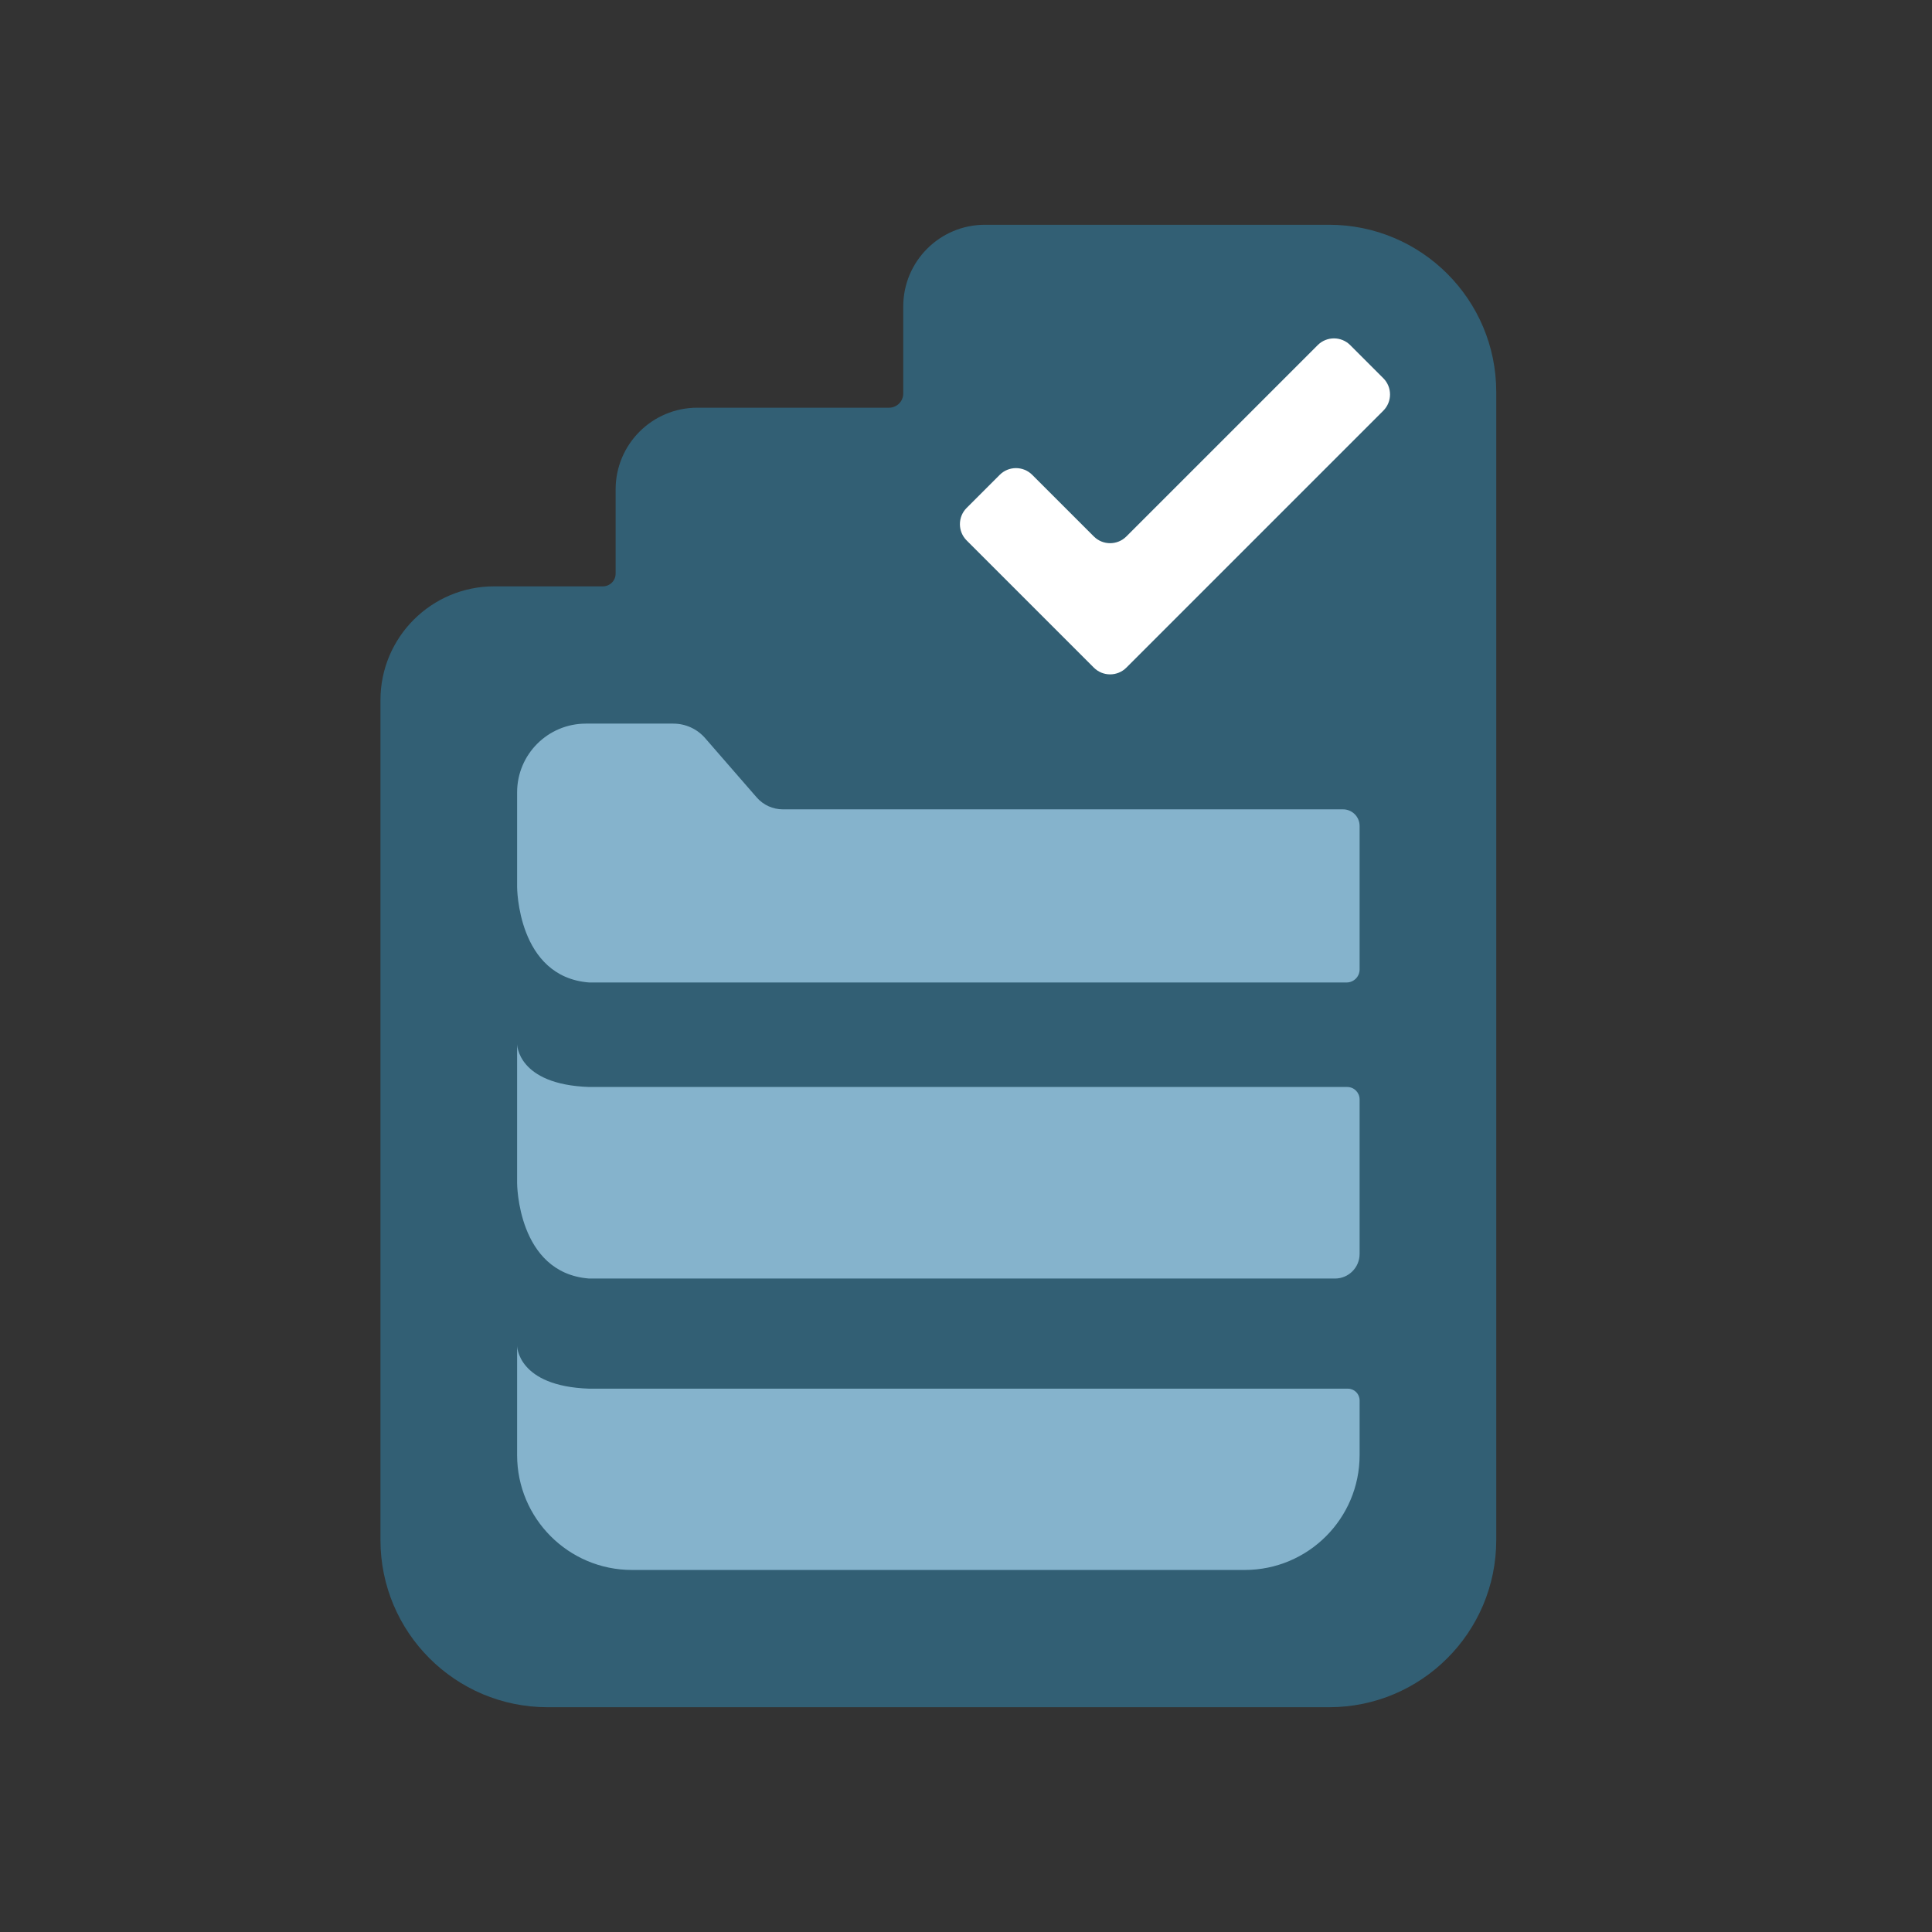
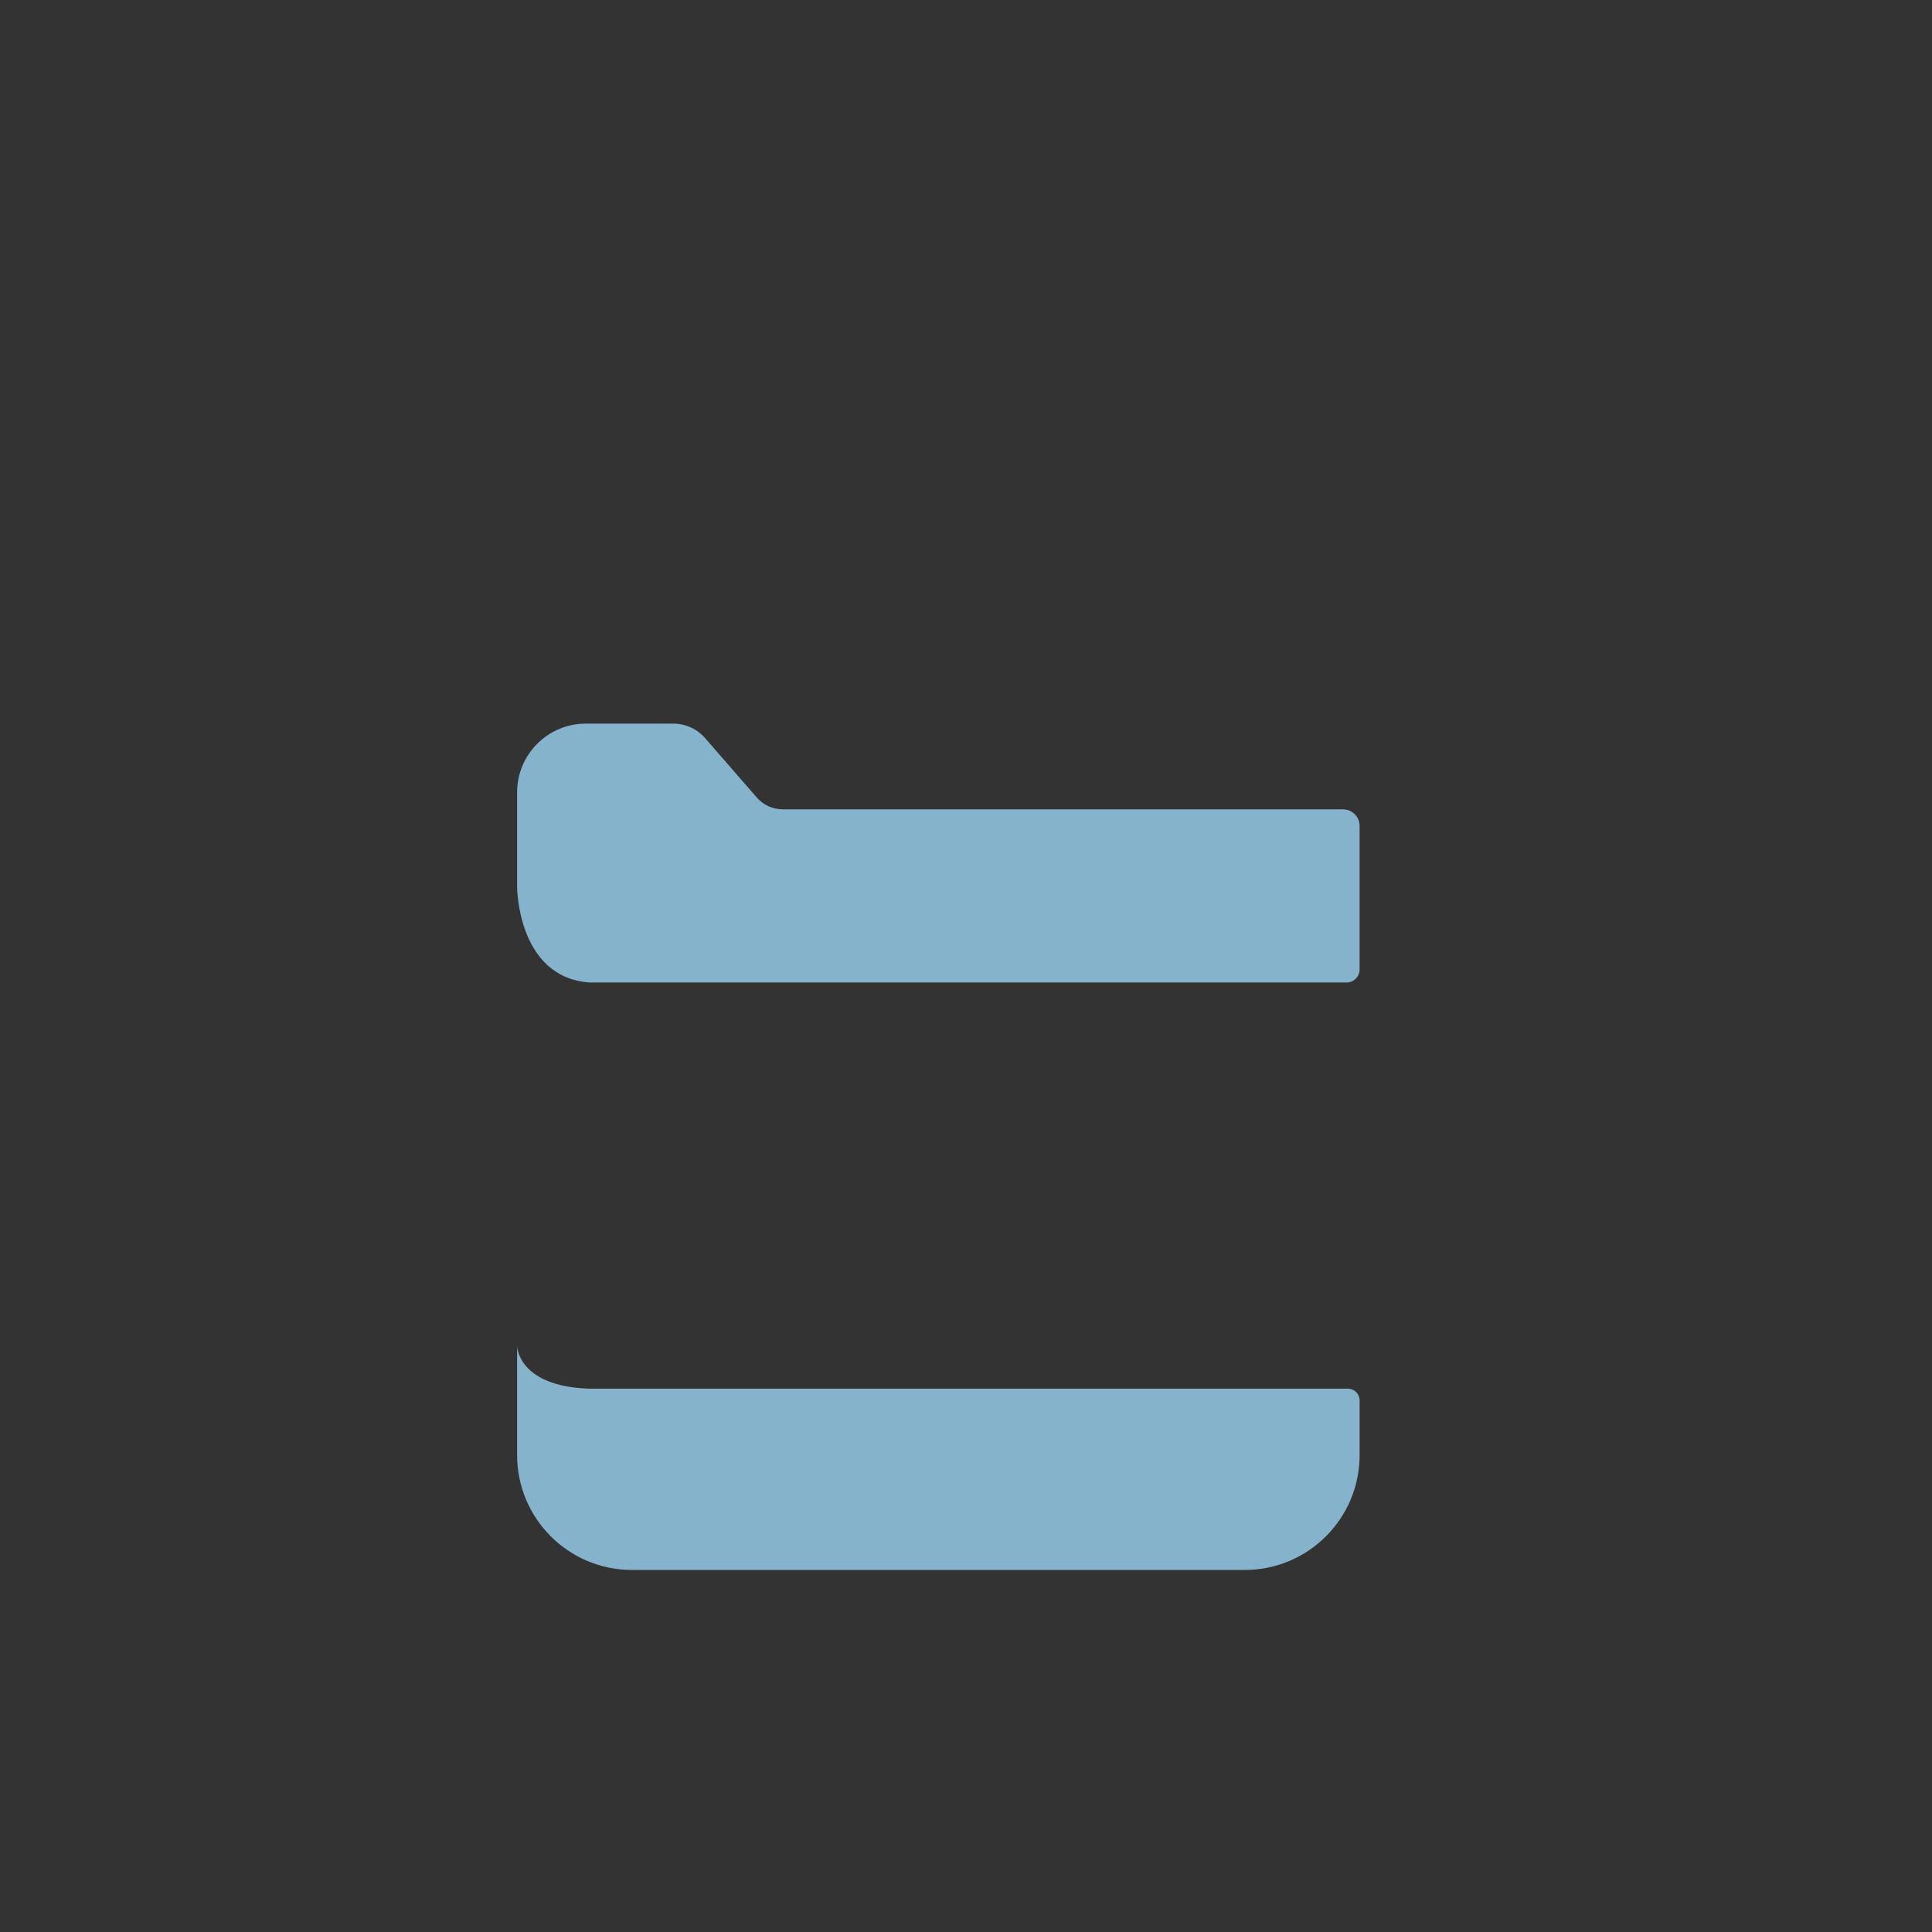
<svg xmlns="http://www.w3.org/2000/svg" viewBox="0 0 4000 4000">
  <rect x="0" y="0" width="4000" height="4000" fill="#333333" stroke="none" />
  <defs>
    <style>
      .cls-1 { fill: #85b3cc; }
      .cls-1, .cls-2, .cls-3 { stroke-width: 0px; }
      .cls-2 { fill: #325f74; }
      .cls-3 { fill: #fff; }
    </style>
  </defs>
-   <path class="cls-2" d="m2751.64,465.35h-712.44c-93.4,0-169.11,75.72-169.11,169.11v180.27c0,16.23-13.16,29.39-29.39,29.39h-397c-93.4,0-169.11,75.72-169.11,169.11v174.38c0,14.55-11.8,26.35-26.35,26.35h-225c-130.08,0-235.54,105.45-235.54,235.54v1738.94c0,191.2,155,346.2,346.2,346.2h1617.73c191.2,0,346.2-155,346.2-346.2V811.55c0-191.2-155-346.2-346.2-346.2Z" />
  <path class="cls-1" d="m1219.86,2875.12c-149.07-5.07-149.24-88.88-149.24-88.88v226.32c0,131.38,106.5,237.88,237.88,237.88h1268.55c131.38,0,237.88-106.5,237.88-237.88v-113.16c0-13.41-10.87-24.28-24.28-24.28h-1570.79Z" />
-   <path class="cls-3" d="m2728.14,714.55l-396.11,396.11c-18.6,18.6-48.75,18.6-67.35,0l-127.53-127.53c-18.6-18.6-48.75-18.6-67.35,0l-68.45,68.45c-18.6,18.6-18.6,48.75,0,67.35l263.33,263.33c18.6,18.6,48.75,18.6,67.35,0l102.13-102.13,429.79-429.79c18.6-18.6,18.6-48.75,0-67.35l-68.45-68.45c-18.6-18.6-48.75-18.6-67.35,0Z" />
-   <path class="cls-1" d="m1220.94,2647.09h1543.04c28.14,0,50.95-22.81,50.95-50.95v-320.03c0-14.14-11.46-25.6-25.6-25.6h-1569.47c-149.07-5.07-149.24-88.88-149.24-88.88v287.74s.17,185.55,148.16,197.64c.72.06,1.44.08,2.16.08Z" />
  <path class="cls-1" d="m1566.67,1650.99l-106.8-122.82c-16.57-19.05-40.57-29.99-65.82-29.99h-181.11c-78.6,0-142.31,63.72-142.31,142.31v195.91s.17,186.45,149.24,197.72h1568.07c14.91,0,27-12.09,27-27v-297.04c0-19.03-15.42-34.45-34.45-34.45h-1159.74c-20.74,0-40.46-8.99-54.07-24.64Z" />
</svg>